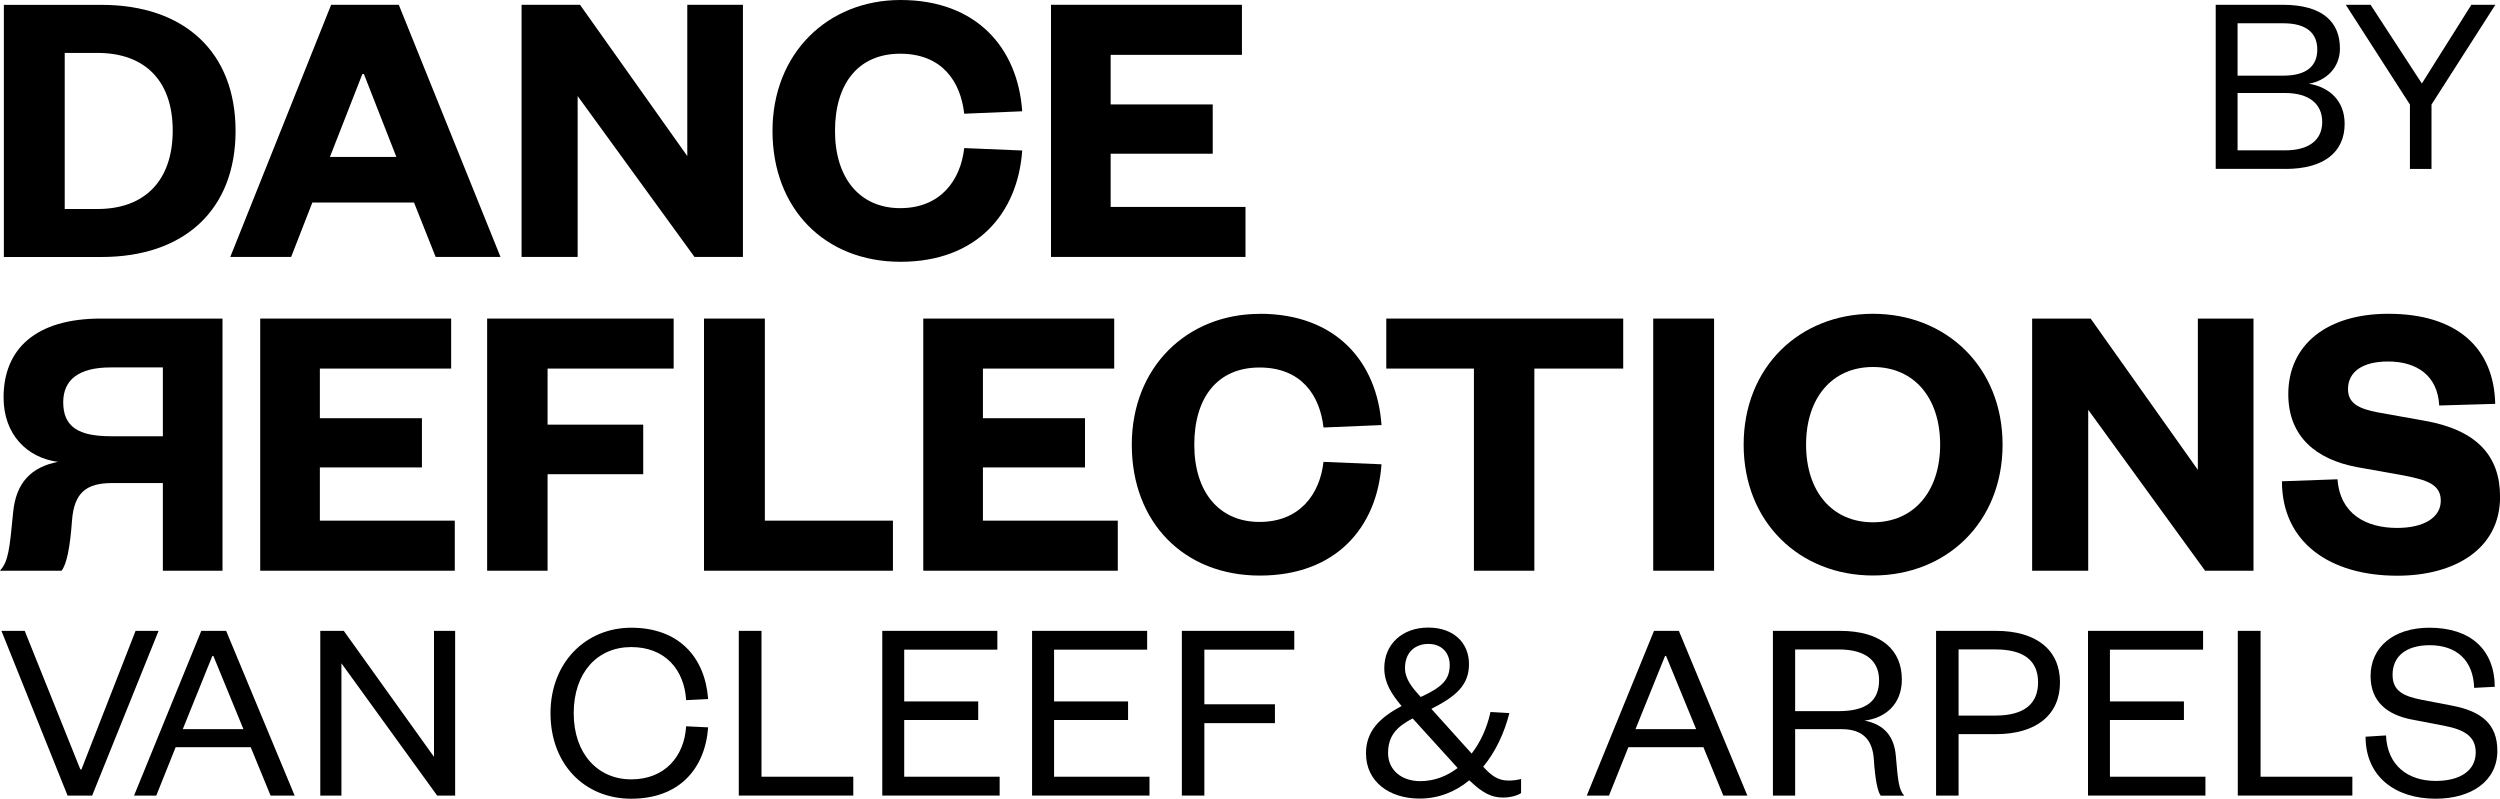
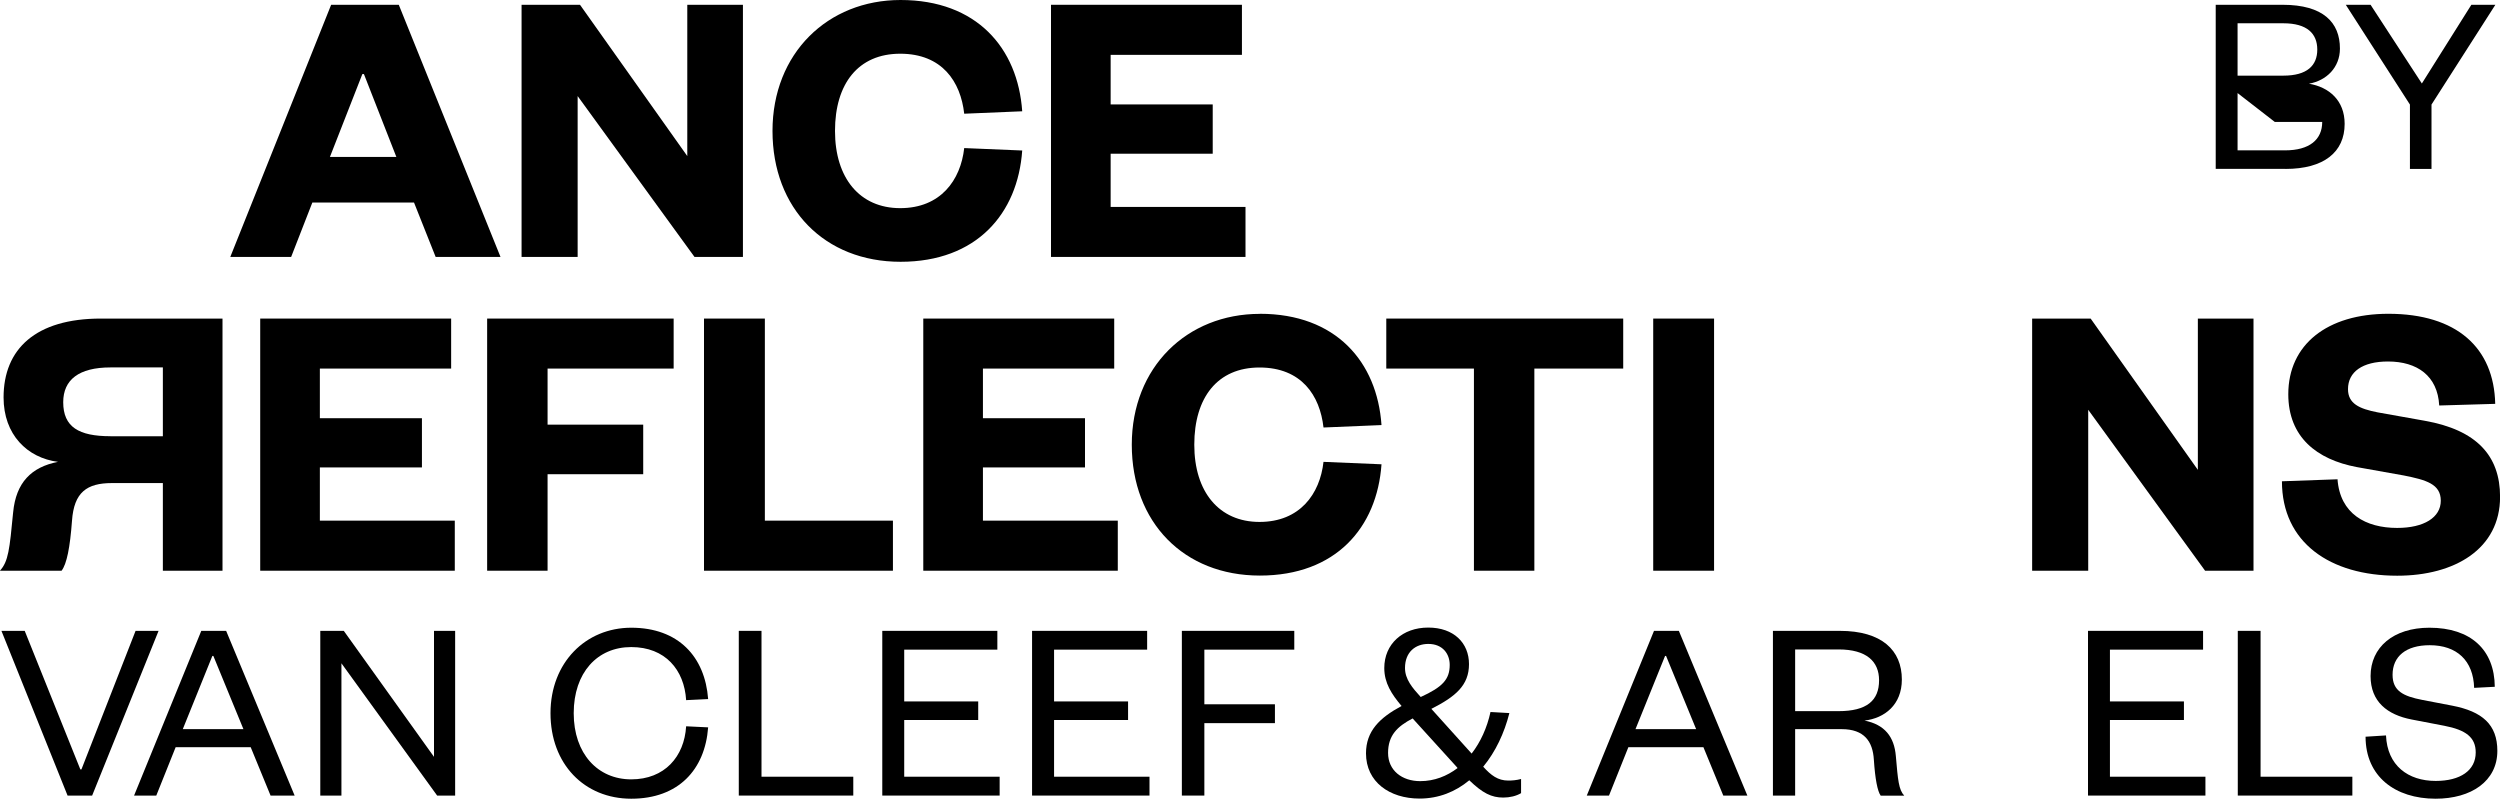
<svg xmlns="http://www.w3.org/2000/svg" id="Calque_1" viewBox="0 0 350 111.82">
  <defs>
    <style>.cls-1{stroke-width:0px;}</style>
  </defs>
  <path class="cls-1" d="m15.46,61.07c-4.43,0-6.61-1.29-6.61-4.76,0-3.14,2.19-4.87,6.61-4.87h7.34v9.64h-7.34Zm-6.84,18.83c.73-.95,1.18-3.25,1.46-7,.28-3.98,2.07-5.27,5.6-5.27h7.12v12.27h8.35v-35.3H14.12c-9.13,0-13.62,4.26-13.62,11.04,0,5.21,3.31,8.46,7.62,9.02-3.75.73-5.88,2.91-6.28,7.06-.5,5.21-.67,6.89-1.85,8.18h8.63Z" />
  <polygon class="cls-1" points="63.67 79.9 36.43 79.9 36.43 44.6 63.16 44.6 63.16 51.6 44.78 51.6 44.78 58.55 59.07 58.55 59.07 65.44 44.78 65.44 44.78 72.89 63.67 72.89 63.67 79.9" />
  <polygon class="cls-1" points="68.2 79.9 68.2 44.6 94.31 44.6 94.31 51.6 76.66 51.6 76.66 59.45 90.05 59.45 90.05 66.39 76.66 66.39 76.66 79.9 68.2 79.9" />
  <polygon class="cls-1" points="107.08 44.6 107.08 72.89 125.01 72.89 125.01 79.9 98.56 79.9 98.56 44.6 107.08 44.6" />
  <polygon class="cls-1" points="156.49 79.9 129.26 79.9 129.26 44.6 155.99 44.6 155.99 51.6 137.61 51.6 137.61 58.55 151.9 58.55 151.9 65.44 137.61 65.44 137.61 72.89 156.49 72.89 156.49 79.9" />
  <path class="cls-1" d="m176.38,43.93c10.65,0,16.42,6.72,17.03,15.58l-8.12.34c-.5-4.48-3.08-8.4-8.96-8.4s-9.13,4.2-9.13,10.81,3.47,10.81,9.13,10.81,8.46-3.92,8.96-8.41l8.12.34c-.62,8.85-6.39,15.58-17.03,15.58s-17.93-7.45-17.93-18.32,7.73-18.32,17.93-18.32" />
  <polygon class="cls-1" points="206.35 79.9 206.35 51.6 194.08 51.6 194.08 44.6 227.25 44.6 227.25 51.6 214.81 51.6 214.81 79.9 206.35 79.9" />
  <rect class="cls-1" x="231.45" y="44.6" width="8.52" height="35.3" />
-   <path class="cls-1" d="m262.21,51.38c-5.71,0-9.36,4.32-9.36,10.87s3.64,10.87,9.36,10.87,9.41-4.31,9.41-10.87-3.64-10.87-9.41-10.87m0,29.19c-10.25,0-18.1-7.45-18.1-18.32s7.84-18.32,18.1-18.32,18.15,7.45,18.15,18.32-7.84,18.32-18.15,18.32" />
  <polygon class="cls-1" points="307.7 65.78 307.7 44.6 315.49 44.6 315.49 79.9 308.71 79.9 292.35 57.37 292.35 79.9 284.5 79.9 284.5 44.6 292.69 44.6 307.7 65.78" />
  <path class="cls-1" d="m327.25,67.07c.34,4.88,3.98,6.84,8.35,6.84,3.75,0,6.11-1.46,6.11-3.81s-2.07-2.91-5.16-3.53l-6.61-1.18c-5.6-1.06-9.58-4.2-9.58-10.2,0-6.95,5.44-11.26,14.01-11.26,9.58,0,14.79,4.76,14.96,12.61l-7.84.23c-.22-4.15-3.08-6.16-7.17-6.16-3.59,0-5.6,1.46-5.6,3.87,0,2.02,1.57,2.75,4.15,3.25l6.61,1.18c7.23,1.29,10.53,4.87,10.53,10.65,0,7.28-6.33,11.04-14.4,11.04-9.41,0-16.14-4.65-16.14-13.22l7.79-.28Z" />
  <polygon class="cls-1" points="18.98 88.32 11.4 107.72 11.25 107.72 3.46 88.32 .2 88.32 9.46 111.38 12.9 111.38 22.2 88.32 18.98 88.32" />
  <path class="cls-1" d="m29.72,91.83h.15l4.21,10.25h-8.49l4.14-10.25Zm-1.54-3.51l-9.41,23.06h3.11l2.71-6.77h10.51l2.78,6.77h3.37l-9.59-23.06h-3.48Z" />
  <polygon class="cls-1" points="60.76 88.32 60.76 105.96 48.13 88.32 44.84 88.32 44.84 111.38 47.8 111.38 47.8 92.86 61.2 111.38 63.72 111.38 63.72 88.32 60.76 88.32" />
  <path class="cls-1" d="m88.38,87.88c6.59,0,10.32,4.06,10.76,9.99l-3.08.15c-.26-4.25-2.93-7.43-7.69-7.43s-8.05,3.59-8.05,9.26,3.37,9.26,8.05,9.26,7.43-3.18,7.69-7.43l3.08.15c-.44,5.93-4.17,9.99-10.76,9.99s-11.31-4.87-11.31-11.97,4.94-11.97,11.31-11.97" />
  <polygon class="cls-1" points="103.43 88.32 103.43 111.38 119.46 111.38 119.46 108.74 106.61 108.74 106.61 88.32 103.43 88.32" />
  <polygon class="cls-1" points="123.52 88.32 123.52 111.38 139.95 111.38 139.95 108.74 126.59 108.74 126.59 100.8 136.95 100.8 136.95 98.2 126.59 98.2 126.59 90.95 139.63 90.95 139.63 88.32 123.52 88.32" />
  <polygon class="cls-1" points="144.49 88.32 144.49 111.38 160.93 111.38 160.93 108.74 147.57 108.74 147.57 100.8 157.93 100.8 157.93 98.2 147.57 98.2 147.57 90.95 160.6 90.95 160.6 88.32 144.49 88.32" />
  <polygon class="cls-1" points="165.46 88.32 165.46 111.38 168.61 111.38 168.61 101.24 178.49 101.24 178.49 98.6 168.61 98.6 168.61 90.95 181.2 90.95 181.2 88.32 165.46 88.32" />
  <path class="cls-1" d="m198.9,97.58c3.04-1.39,4.06-2.45,4.06-4.5,0-1.5-.95-2.93-3-2.93-1.79,0-3.26,1.13-3.26,3.37,0,1.57,1.03,2.78,2.2,4.06m5.16,9.96l-.07-.11-6.22-6.85c-2.16,1.13-3.44,2.38-3.44,4.83s1.94,3.95,4.5,3.95c1.98,0,3.73-.7,5.23-1.83m7.25-7.69c-.7,2.78-1.94,5.42-3.66,7.5,1.1,1.21,2.05,1.94,3.51,1.94.55,0,1.1-.04,1.79-.22v1.98c-.66.4-1.57.62-2.49.62-1.65,0-2.89-.62-4.76-2.42-1.94,1.61-4.28,2.56-6.96,2.56-4.21,0-7.5-2.34-7.5-6.33,0-3.11,1.9-4.98,4.98-6.63-1.39-1.65-2.42-3.22-2.42-5.31,0-3.37,2.56-5.67,6.15-5.67s5.71,2.16,5.71,5.12-1.87,4.54-5.27,6.26l5.64,6.26c1.25-1.61,2.16-3.62,2.64-5.82l2.64.15Z" />
  <path class="cls-1" d="m233.1,91.83h.15l4.21,10.25h-8.49l4.14-10.25Zm-1.54-3.51l-9.41,23.06h3.11l2.71-6.77h10.51l2.78,6.77h3.37l-9.59-23.06h-3.48Z" />
  <path class="cls-1" d="m257.4,99.56c3.92,0,5.67-1.46,5.67-4.32,0-2.64-1.76-4.32-5.67-4.32h-6.08v8.64h6.08Zm5.89,11.82c-.44-.62-.77-2.31-.95-5.02-.15-2.56-1.35-4.28-4.5-4.28h-6.52v9.3h-3.11v-23.06h9.37c5.86,0,8.68,2.71,8.68,6.81,0,3.55-2.42,5.42-5.23,5.75,2.82.55,4.17,2.27,4.39,4.98.29,3.37.4,4.69,1.17,5.53h-3.3Z" />
-   <path class="cls-1" d="m279.36,100.18c4.03,0,5.97-1.65,5.97-4.65s-1.94-4.61-5.97-4.61h-5.16v9.26h5.16Zm-5.16,11.2h-3.15v-23.06h8.38c5.71,0,8.97,2.71,8.97,7.21s-3.26,7.25-8.97,7.25h-5.23v8.6Z" />
  <polygon class="cls-1" points="292.32 88.32 292.32 111.38 308.76 111.38 308.76 108.74 295.39 108.74 295.39 100.8 305.75 100.8 305.75 98.2 295.39 98.2 295.39 90.95 308.43 90.95 308.43 88.32 292.32 88.32" />
  <polygon class="cls-1" points="313.29 88.32 313.29 111.38 329.33 111.38 329.33 108.74 316.48 108.74 316.48 88.32 313.29 88.32" />
  <path class="cls-1" d="m334.04,102.96c.18,4.21,3.08,6.37,6.96,6.37,3.44,0,5.6-1.46,5.6-3.99,0-2.12-1.39-3.15-4.39-3.73l-4.58-.88c-3.4-.66-5.75-2.49-5.75-6.08,0-4.03,3.19-6.77,8.24-6.77,5.78,0,9.11,3.08,9.15,8.27l-2.89.15c-.11-3.81-2.42-5.97-6.22-5.97-3.33,0-5.2,1.57-5.2,4.14,0,2.27,1.5,3,4.17,3.52l4.17.8c4.21.81,6.33,2.64,6.33,6.33,0,4.25-3.66,6.7-8.64,6.7-5.67,0-9.81-3.11-9.81-8.68l2.86-.18Z" />
-   <path class="cls-1" d="m313.26,13.03v8.02h6.64c3.43,0,5.21-1.5,5.21-3.98s-1.79-4.05-5.21-4.05h-6.64Zm0-2.44h6.42c3.32,0,4.74-1.42,4.74-3.65s-1.42-3.68-4.74-3.68h-6.42v7.33Zm6.71,13.05h-9.77V.67h9.37c5.69,0,8.02,2.48,8.02,6.13,0,2.66-1.9,4.49-4.34,4.92,2.81.47,5,2.33,5,5.62,0,3.97-2.92,6.31-8.28,6.31" />
+   <path class="cls-1" d="m313.26,13.03v8.02h6.64c3.43,0,5.21-1.5,5.21-3.98h-6.64Zm0-2.44h6.42c3.32,0,4.74-1.42,4.74-3.65s-1.42-3.68-4.74-3.68h-6.42v7.33Zm6.71,13.05h-9.77V.67h9.37c5.69,0,8.02,2.48,8.02,6.13,0,2.66-1.9,4.49-4.34,4.92,2.81.47,5,2.33,5,5.62,0,3.97-2.92,6.31-8.28,6.31" />
  <polygon class="cls-1" points="345.99 .67 339.06 11.69 331.88 .67 328.41 .67 337.39 14.64 337.39 23.65 340.41 23.65 340.41 14.64 349.35 .67 345.99 .67" />
  <path class="cls-1" d="m50.73,10.37h.22l4.54,11.6h-9.3l4.54-11.6ZM46.36.67l-14.12,35.3h8.52l2.97-7.62h14.23l3.03,7.62h9.08L55.83.67h-9.47Z" />
  <polygon class="cls-1" points="96.22 .67 96.22 21.85 81.2 .67 73.02 .67 73.02 35.97 80.87 35.97 80.87 13.45 97.23 35.97 104.01 35.97 104.01 .67 96.22 .67" />
  <path class="cls-1" d="m126.08,0c10.65,0,16.42,6.72,17.03,15.58l-8.12.34c-.5-4.48-3.08-8.4-8.96-8.4s-9.13,4.2-9.13,10.81,3.47,10.81,9.13,10.81,8.46-3.92,8.96-8.41l8.12.34c-.62,8.85-6.39,15.58-17.03,15.58s-17.93-7.45-17.93-18.32S115.88,0,126.08,0" />
  <polygon class="cls-1" points="147.14 .67 147.14 35.97 174.37 35.97 174.37 28.97 155.49 28.97 155.49 21.52 169.78 21.52 169.78 14.62 155.49 14.62 155.49 7.68 173.87 7.68 173.87 .67 147.14 .67" />
-   <path class="cls-1" d="m13.65,29.26c6.67,0,10.53-4.03,10.53-10.98s-3.87-10.87-10.53-10.87h-4.59v21.85h4.59ZM.54.68h13.67c11.6,0,18.77,6.61,18.77,17.65s-7.17,17.65-18.77,17.65H.54V.68Z" />
</svg>